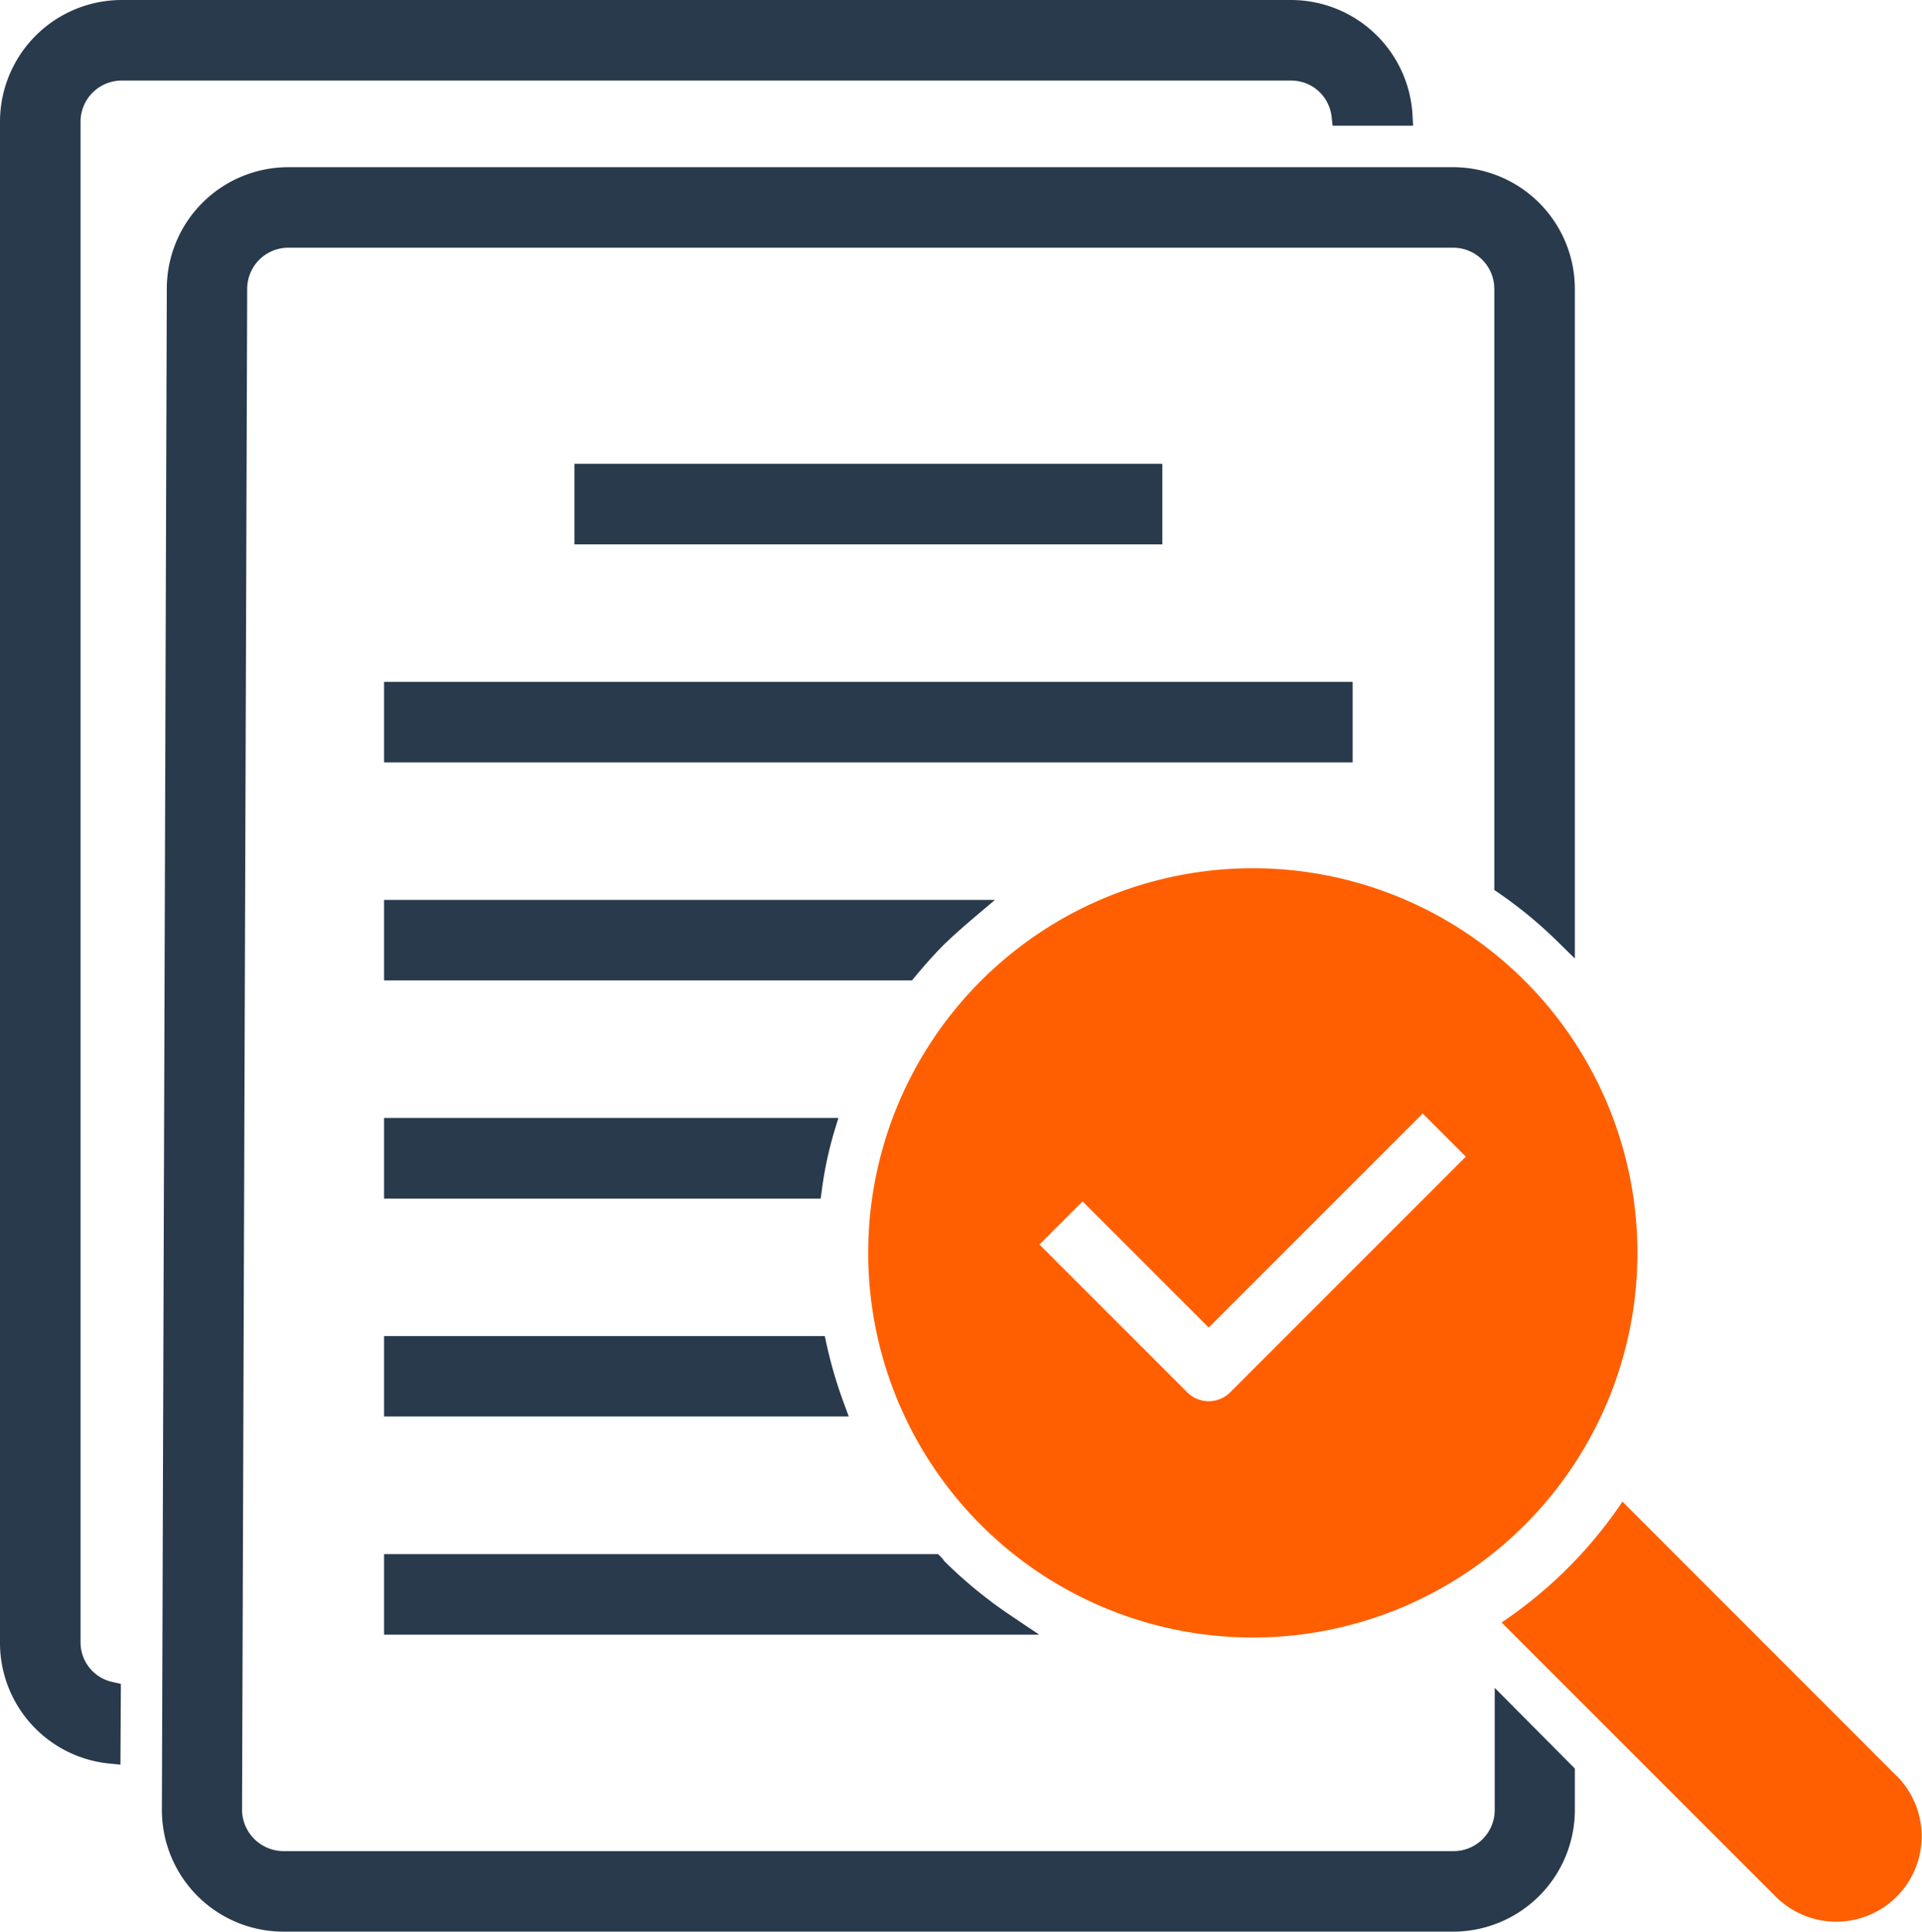
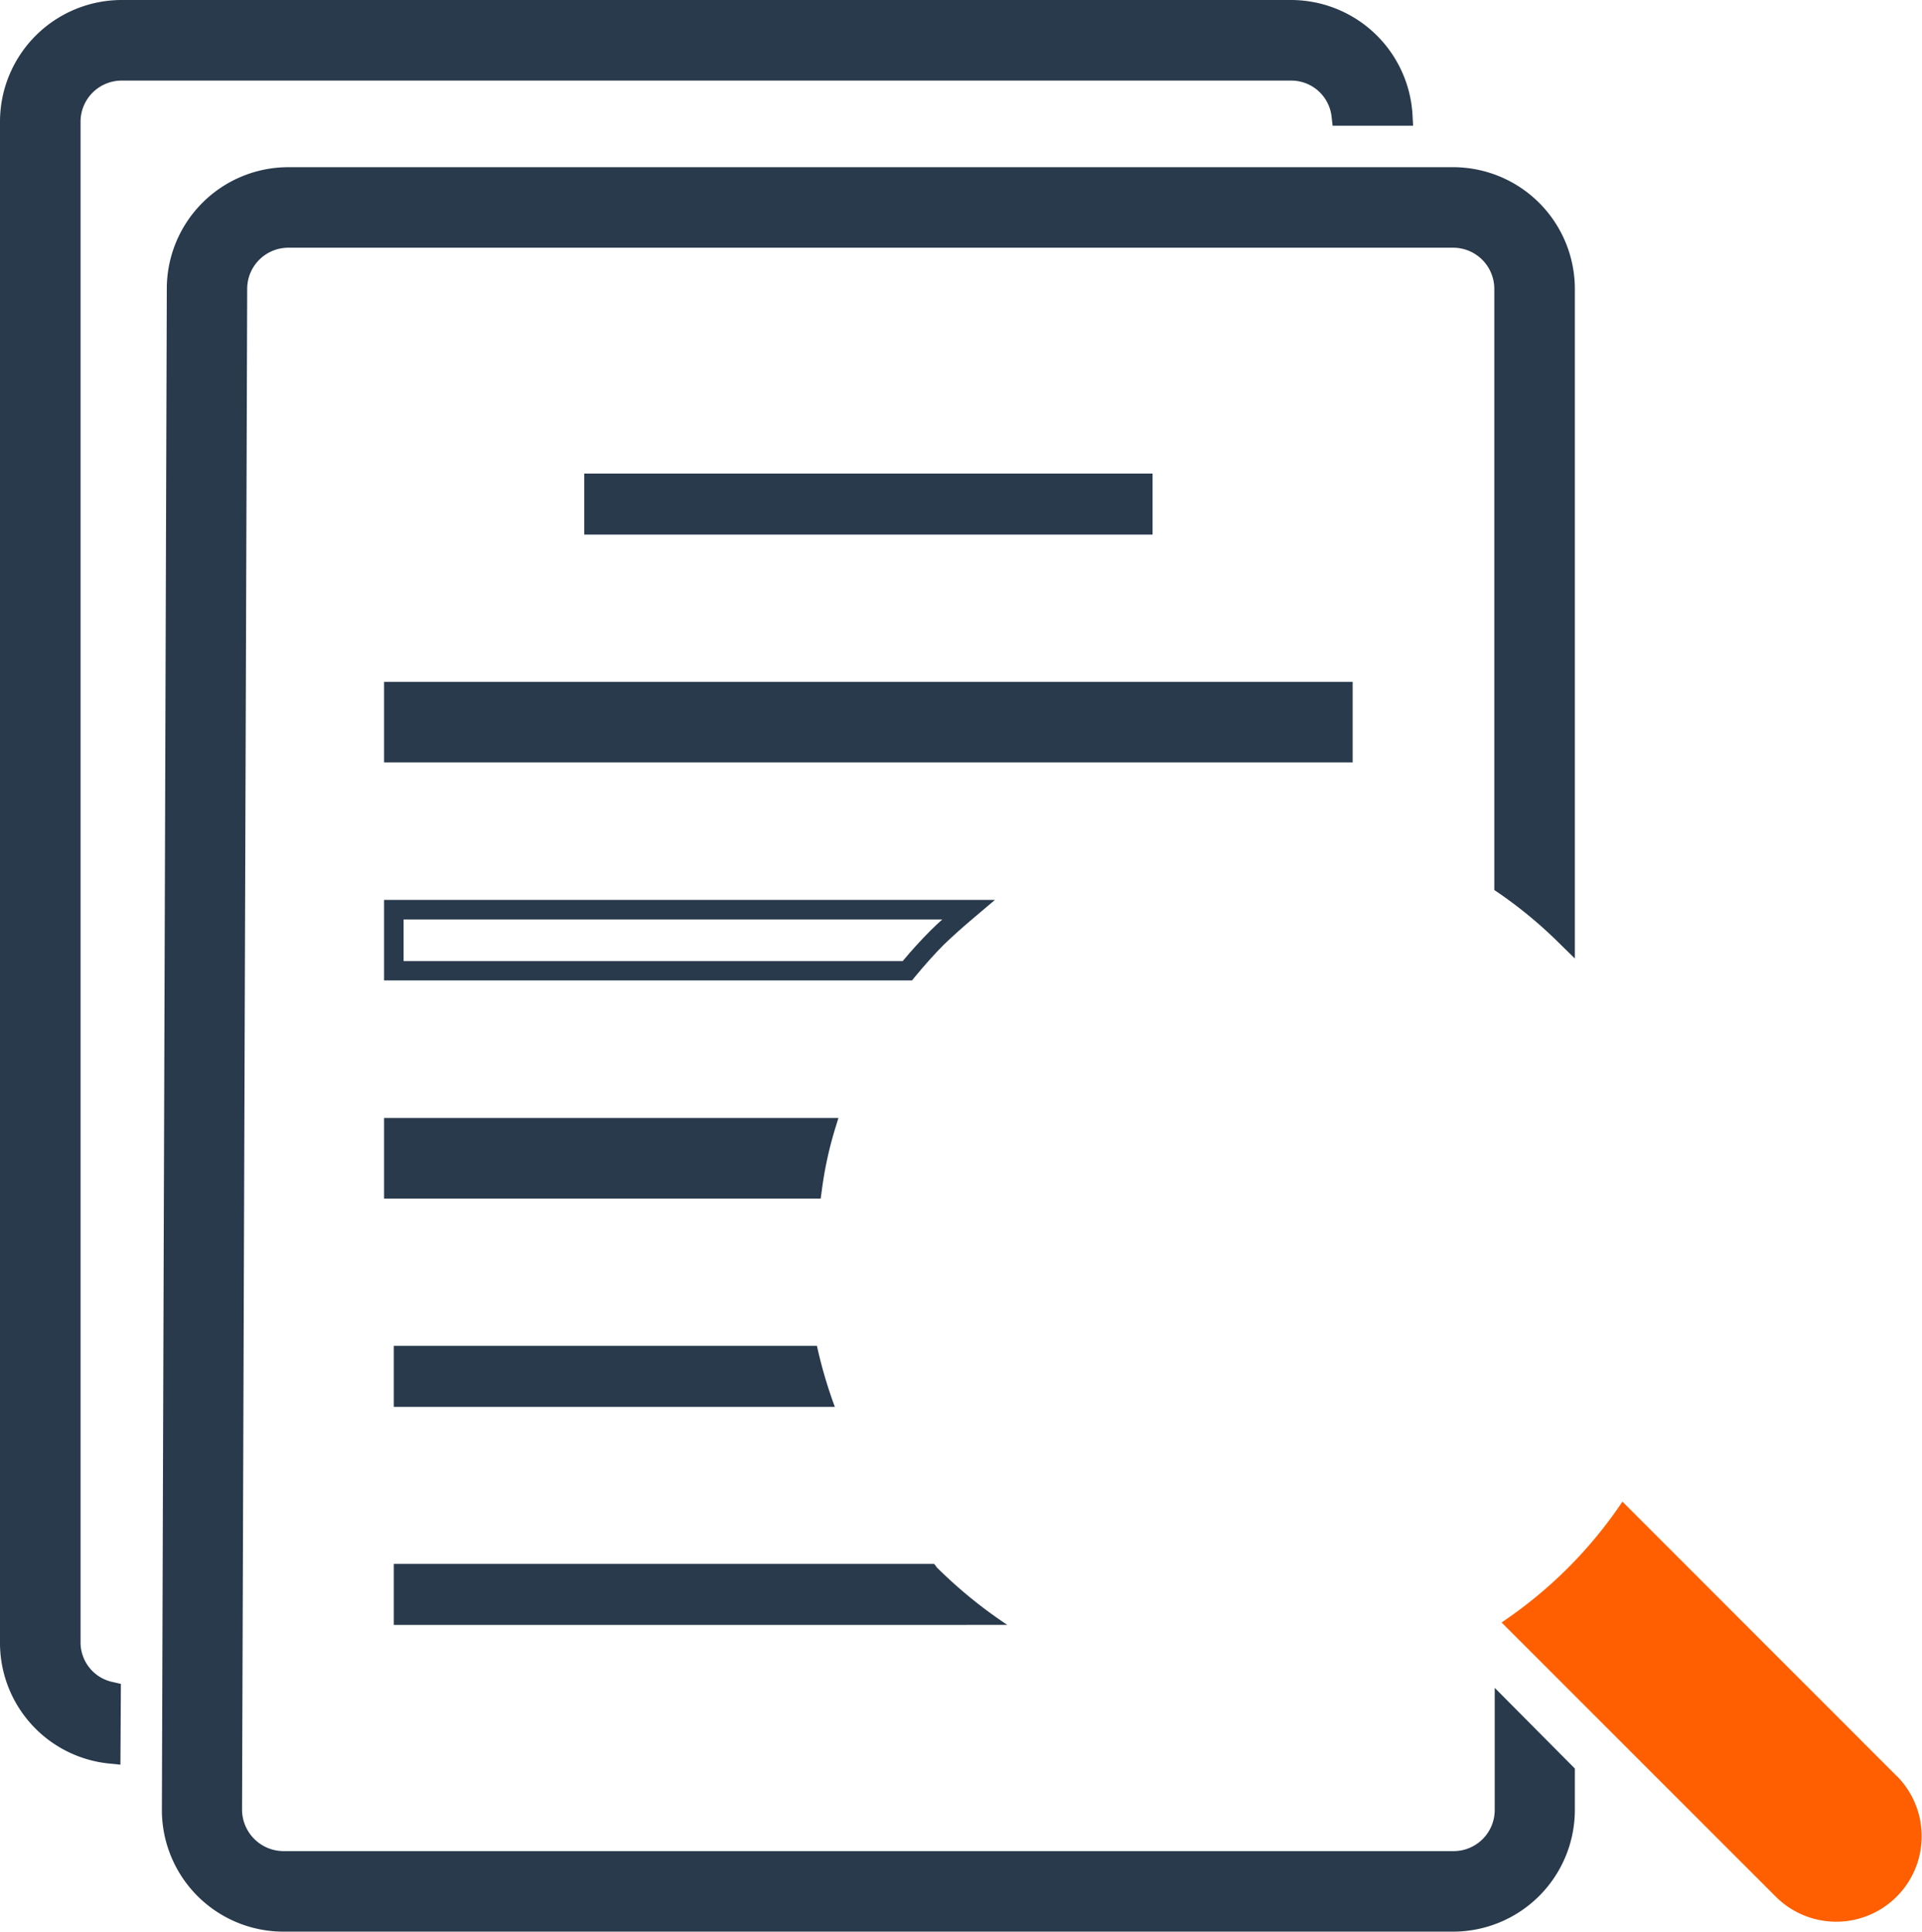
<svg xmlns="http://www.w3.org/2000/svg" width="59.053" height="59.35" viewBox="0 0 59.053 59.35">
  <g transform="translate(-0.2 -0.2)">
    <path d="M9.94,17.26H39.1v1.875H9.94Z" transform="translate(2.36 4.19)" fill="#293a4c" />
    <path d="M9.64,16.96H39.4v2.475H9.64Zm29.162.6H10.24v1.275H38.8Z" transform="translate(2.36 4.19)" fill="#293a4c" />
    <path d="M14.62,11.9H32.083v1.875H14.62Z" transform="translate(3.53 2.85)" fill="#293a4c" />
-     <path d="M14.32,11.6H32.382v2.475H14.32Zm17.463.6H14.92v1.275H31.783Z" transform="translate(3.53 2.85)" fill="#293a4c" />
    <path d="M3.613,52.175a1.551,1.551,0,0,1-1.237-1.5V3.938A1.563,1.563,0,0,1,3.938,2.375h35.95a1.543,1.543,0,0,1,1.525,1.388H43.3A3.441,3.441,0,0,0,39.875.5H3.938A3.452,3.452,0,0,0,.5,3.938V50.675a3.433,3.433,0,0,0,3.1,3.412Z" fill="#293a4c" />
    <path d="M3.9,54.419l-.328-.033A3.726,3.726,0,0,1,.2,50.675V3.937A3.742,3.742,0,0,1,3.937.2H39.875A3.742,3.742,0,0,1,43.6,3.746l.017.317H41.144l-.03-.266a1.247,1.247,0,0,0-1.227-1.121H3.937A1.264,1.264,0,0,0,2.675,3.937V50.675A1.243,1.243,0,0,0,3.68,51.883l.234.054ZM3.937.8A3.141,3.141,0,0,0,.8,3.937V50.675a3.124,3.124,0,0,0,2.5,3.064L3.311,52.4a1.842,1.842,0,0,1-1.236-1.723V3.937A1.865,1.865,0,0,1,3.937,2.075h35.95a1.84,1.84,0,0,1,1.774,1.388h1.306A3.139,3.139,0,0,0,39.875.8Z" fill="#293a4c" />
    <path d="M9.94,27.98v1.875H22.79a11.913,11.913,0,0,1,.4-1.875Z" transform="translate(2.36 6.87)" fill="#293a4c" />
    <path d="M9.64,27.68H23.6l-.119.388a11.581,11.581,0,0,0-.39,1.828l-.036.259H9.64Zm13.153.6H10.24v1.275H22.531A12.391,12.391,0,0,1,22.793,28.28Z" transform="translate(2.36 6.87)" fill="#293a4c" />
    <path d="M9.94,33.34v1.875H23.49a14,14,0,0,1-.55-1.875Z" transform="translate(2.36 8.21)" fill="#293a4c" />
-     <path d="M9.64,33.04H23.182l.051.237a13.775,13.775,0,0,0,.538,1.835l.148.4H9.64Zm13.06.6H10.24v1.275H23.066C22.921,34.484,22.8,34.057,22.7,33.64Z" transform="translate(2.36 8.21)" fill="#293a4c" />
    <path d="M26.54,38.7H9.94v1.875H28.79a14.307,14.307,0,0,1-2.15-1.75c-.038-.038-.062-.088-.1-.125Z" transform="translate(2.36 9.55)" fill="#293a4c" />
-     <path d="M9.64,38.4H26.664l.088.088a.76.76,0,0,1,.082.1l.019.026a13.91,13.91,0,0,0,2.1,1.712l.817.549H9.64Zm16.754.6H10.24v1.275H27.853a13.764,13.764,0,0,1-1.425-1.238C26.415,39.025,26.4,39.012,26.394,39Z" transform="translate(2.36 9.55)" fill="#293a4c" />
-     <path d="M27.59,22.62H9.94V24.5H25.715c.287-.35.6-.7.925-1.025C26.952,23.17,27.265,22.9,27.59,22.62Z" transform="translate(2.36 5.53)" fill="#293a4c" />
    <path d="M9.64,22.32H28.409l-.625.529c-.366.309-.663.575-.934.835-.3.3-.6.638-.9,1l-.09.11H9.64Zm17.15.6H10.24V24.2H25.574c.282-.338.569-.652.854-.937l0,0C26.546,23.144,26.665,23.034,26.79,22.92Z" transform="translate(2.36 5.53)" fill="#293a4c" />
    <path d="M49.308,45.6,40.882,37.17a13.558,13.558,0,0,1-1.675,2.038,13.7,13.7,0,0,1-2.038,1.675l8.425,8.425a2.625,2.625,0,1,0,3.713-3.713Z" transform="translate(9.167 9.167)" fill="#ff5f00" />
    <path d="M45.43,51.76v3.025a1.563,1.563,0,0,1-1.563,1.563H7.918a1.579,1.579,0,0,1-1.575-1.575L6.505,8.048A1.563,1.563,0,0,1,8.068,6.485H43.855a1.563,1.563,0,0,1,1.563,1.563V26.36a13.714,13.714,0,0,1,1.875,1.55V8.047A3.444,3.444,0,0,0,43.855,4.61H8.068A3.441,3.441,0,0,0,4.63,8.035L4.48,54.772a3.436,3.436,0,0,0,3.438,3.45H43.855a3.444,3.444,0,0,0,3.438-3.437v-1.15Z" transform="translate(0.995 1.027)" fill="#293a4c" />
    <path d="M43.855,58.522H7.917a3.736,3.736,0,0,1-3.738-3.75L4.33,8.034A3.735,3.735,0,0,1,8.067,4.31H43.855a3.742,3.742,0,0,1,3.737,3.738V28.623l-.51-.5a13.457,13.457,0,0,0-1.834-1.516l-.131-.089V8.047a1.264,1.264,0,0,0-1.263-1.263H8.067A1.264,1.264,0,0,0,6.8,8.047L6.642,54.774a1.279,1.279,0,0,0,1.275,1.274h35.95a1.264,1.264,0,0,0,1.263-1.262V51.032l2.462,2.479v1.274A3.742,3.742,0,0,1,43.855,58.522ZM8.067,4.91A3.135,3.135,0,0,0,4.93,8.035L4.78,54.773a3.136,3.136,0,0,0,3.137,3.149H43.855a3.141,3.141,0,0,0,3.138-3.137V53.759L45.73,52.488v2.3a1.865,1.865,0,0,1-1.863,1.862H7.917a1.879,1.879,0,0,1-1.875-1.875L6.2,8.046A1.864,1.864,0,0,1,8.067,6.185H43.855a1.865,1.865,0,0,1,1.862,1.863V26.2a13.6,13.6,0,0,1,1.275,1.016V8.047A3.141,3.141,0,0,0,43.855,4.91Z" transform="translate(0.995 1.027)" fill="#293a4c" />
-     <path d="M41.774,25.062a11.818,11.818,0,1,0,0,16.713,11.822,11.822,0,0,0,0-16.713ZM32.724,37.7a.936.936,0,0,1-1.325,0l-4.538-4.538,1.325-1.325,3.875,3.875,6.575-6.575,1.325,1.325Z" transform="translate(5.276 5.276)" fill="#ff5f00" />
  </g>
</svg>